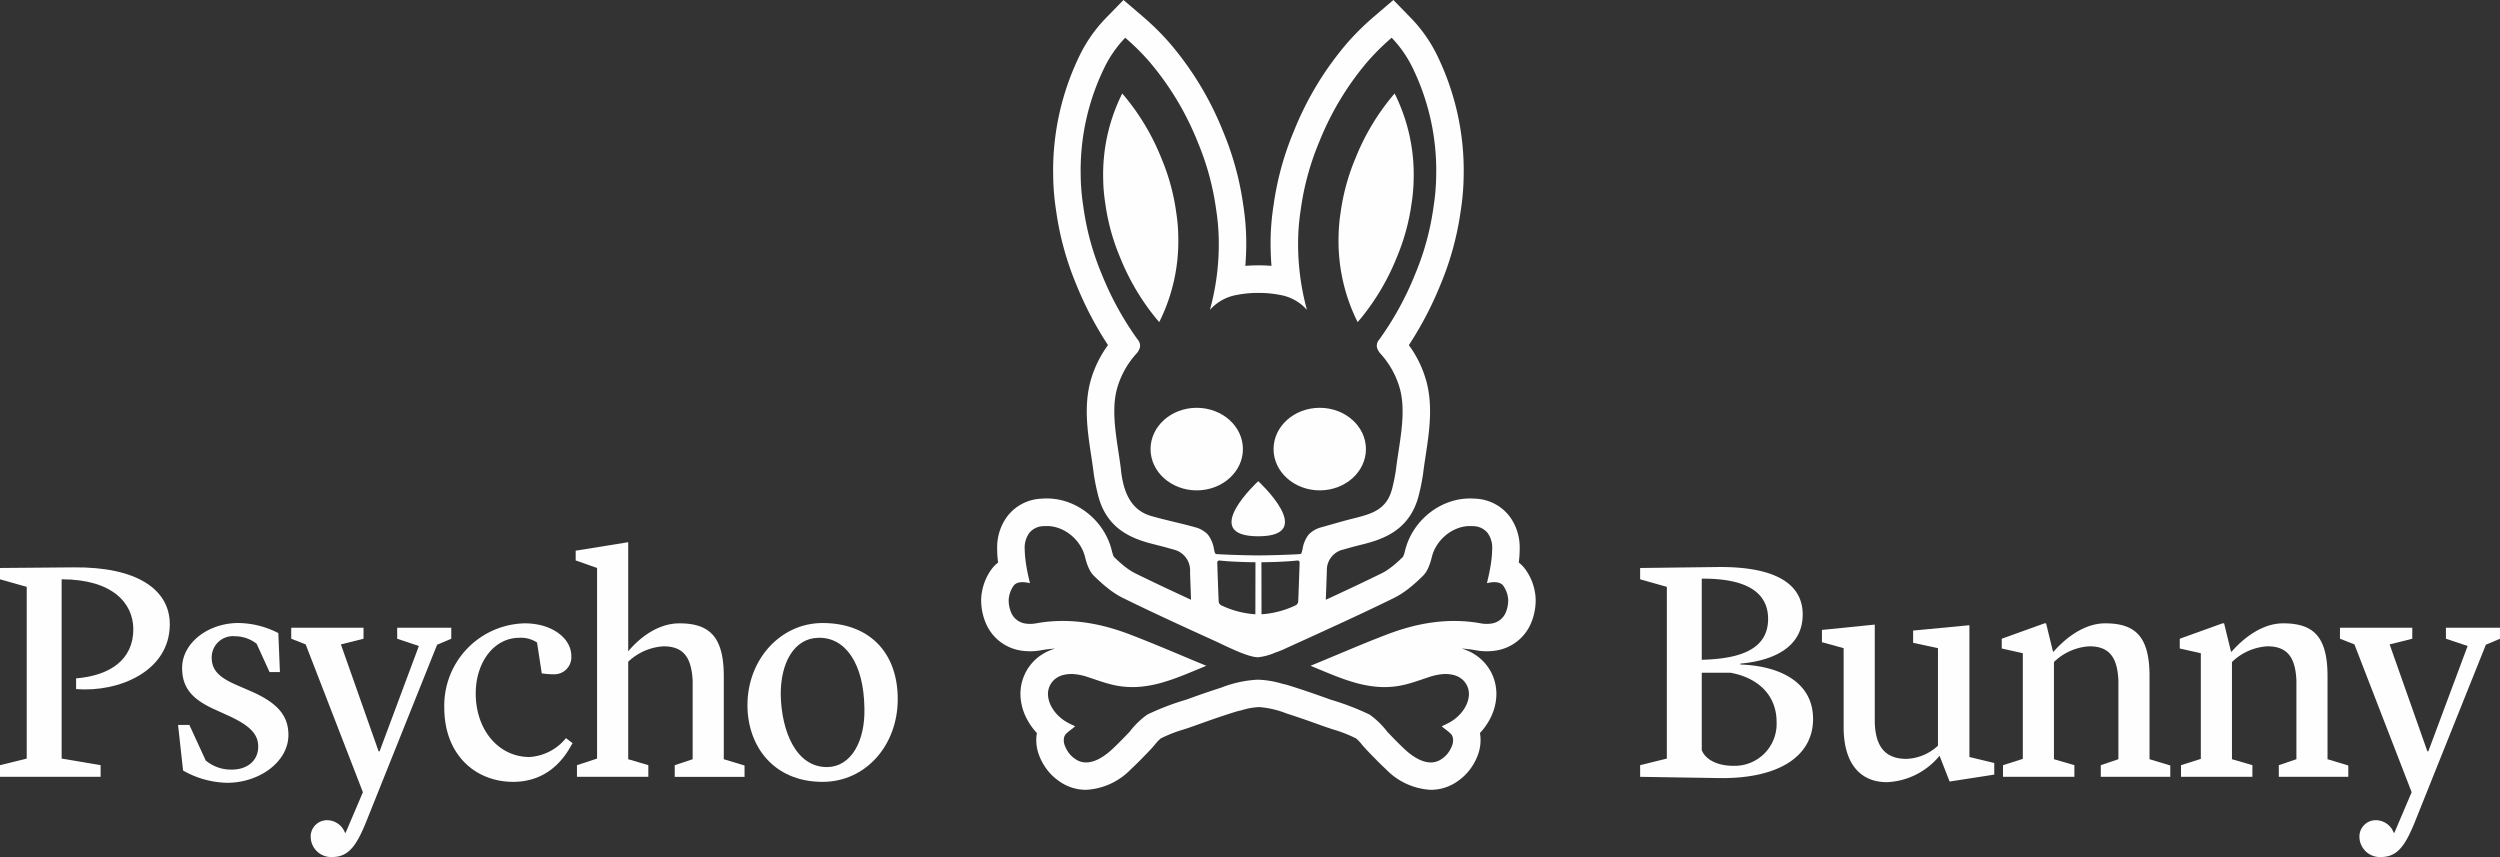
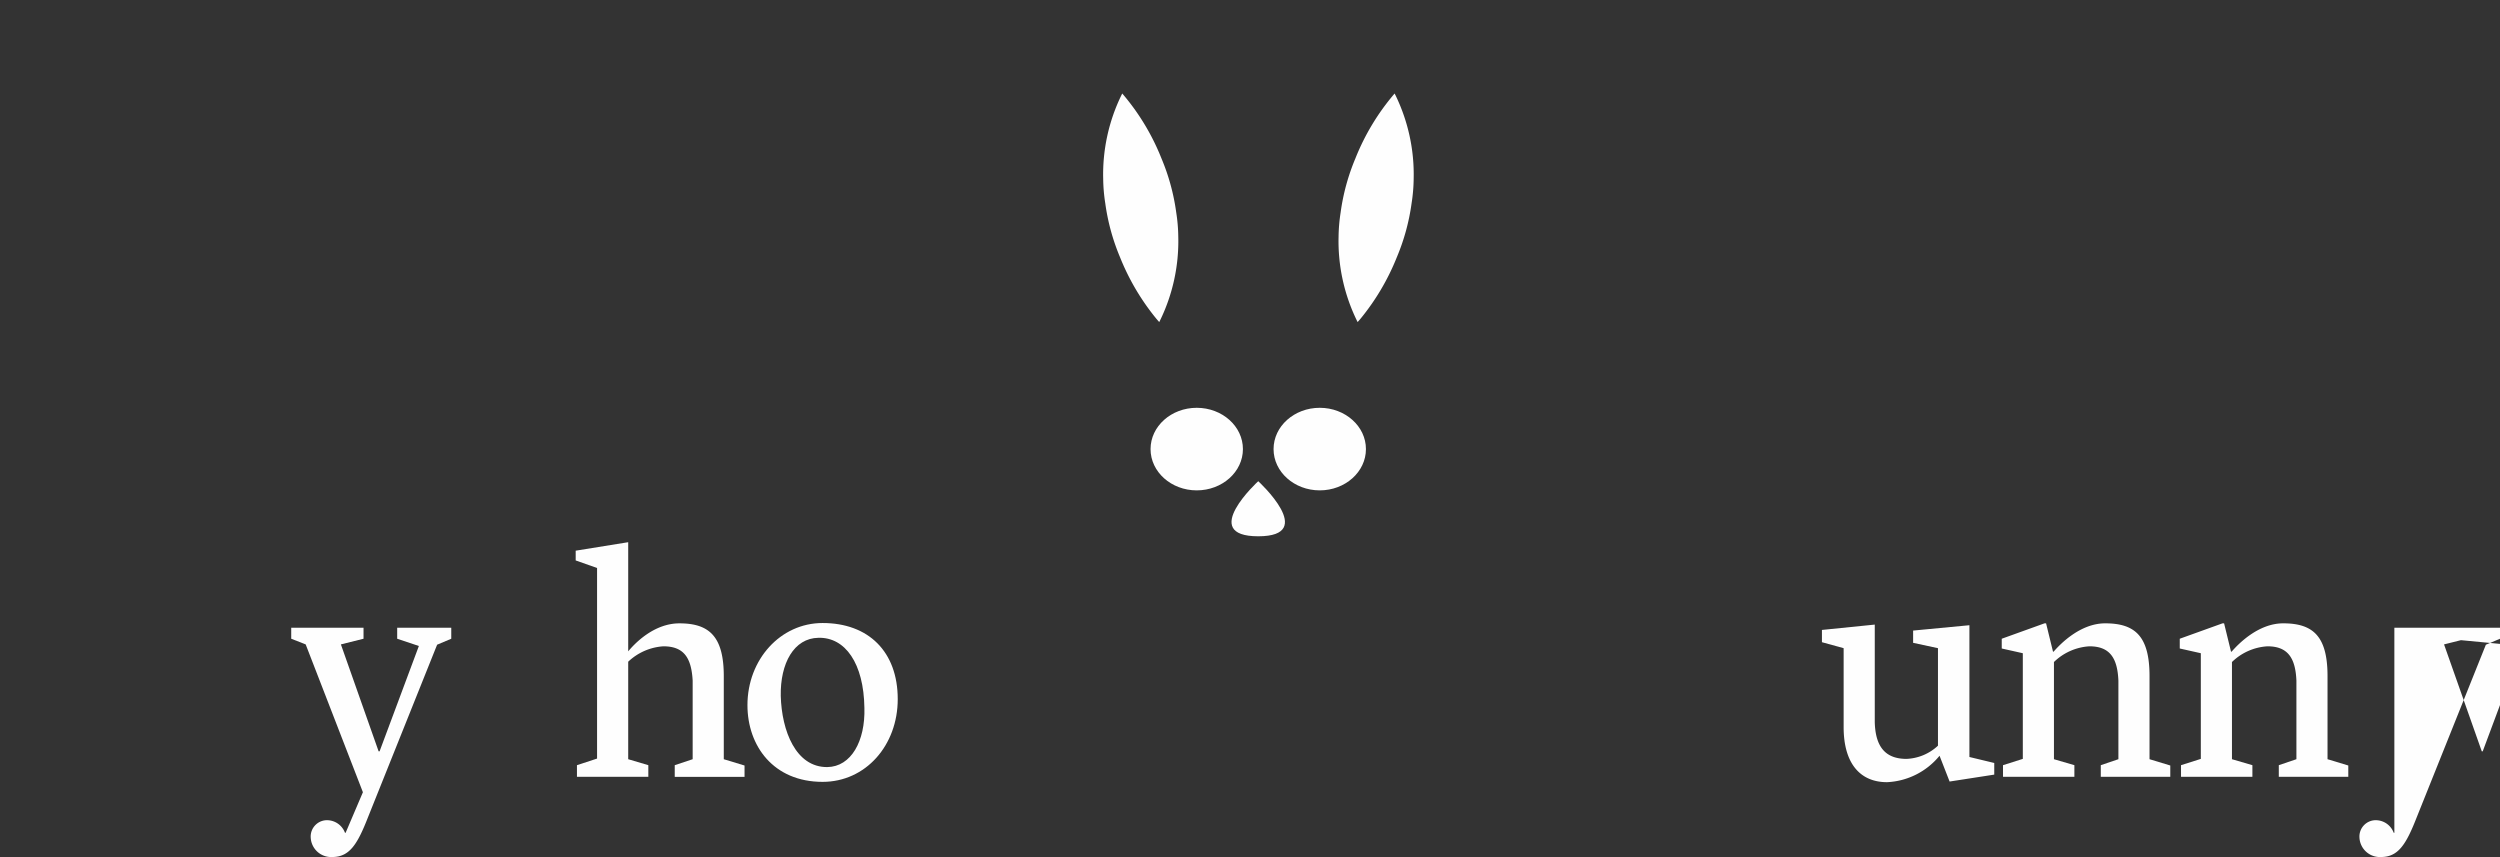
<svg xmlns="http://www.w3.org/2000/svg" id="レイヤー_1" data-name="レイヤー 1" width="118.996mm" height="40.793mm" viewBox="0 0 337.31 115.633">
  <rect x="0" y="0" width="337.31" height="115.633" fill="#333333" stroke="none" />
-   <path d="M18.777,85.272c0-3.522-2.801-6.748-9.672-6.748v24.189l5.26.891v1.571H.789v-1.571l3.606-.891v-23.17L.789,78.524v-1.527l9.927-.084c8.527-.085,12.982,2.969,12.982,7.68,0,6.366-6.916,9.208-12.642,8.742V91.891c4.666-.382,7.721-2.588,7.721-6.619" transform="translate(-0.789 -0.363)" style="fill:#fefefe" />
-   <path d="M25.49,104.326l-.678-6.153h1.527l2.206,4.796a5.289,5.289,0,0,0,3.519,1.231c2.122,0,3.565-1.231,3.565-3.099,0-1.571-.933-2.758-3.987-4.16l-1.867-.848c-3.013-1.358-4.413-2.886-4.413-5.602,0-3.394,3.521-6.069,7.594-6.069a12.055,12.055,0,0,1,5.388,1.359l.212,5.262h-1.399l-1.74-3.819a4.768,4.768,0,0,0-2.927-1.018,2.873,2.873,0,0,0-3.139,2.843c0,1.613.805,2.632,3.35,3.734l1.953.85c3.818,1.655,5.048,3.479,5.048,5.897,0,3.609-3.902,6.451-8.274,6.451a12.488,12.488,0,0,1-5.938-1.655" transform="translate(-0.789 -0.363)" style="fill:#fefefe" />
  <path d="M54.379,86.544V85.06h7.296v1.484l-1.909.807-9.333,23.298c-1.443,3.691-2.504,5.347-4.837,5.347a2.758,2.758,0,0,1-2.884-2.631,2.203,2.203,0,0,1,2.332-2.334,2.597,2.597,0,0,1,2.292,1.698h.084l2.334-5.476-7.722-19.945-1.95-.764V85.06h9.756v1.484l-3.054.764,5.09,14.429h.129l5.301-14.215Z" transform="translate(-0.789 -0.363)" style="fill:#fefefe" />
-   <path d="M60.733,95.839a11.102,11.102,0,0,1,10.86-11.373c3.649,0,6.28,1.994,6.28,4.413a2.303,2.303,0,0,1-2.418,2.461,10.149,10.149,0,0,1-1.57-.127l-.636-4.16a3.916,3.916,0,0,0-2.375-.636c-3.479,0-5.898,3.353-5.898,7.512,0,4.88,3.054,8.572,7.255,8.572a6.869,6.869,0,0,0,4.92-2.547l.892.679c-.382.553-2.376,5.22-8.018,5.22-5.049,0-9.292-3.606-9.292-10.014" transform="translate(-0.789 -0.363)" style="fill:#fefefe" />
  <path d="M91.827,103.604l2.419-.806V92.189c-.17-2.971-1.104-4.624-3.946-4.624a7.62,7.62,0,0,0-4.751,2.078v13.155l2.715.806v1.571H78.634v-1.571l2.714-.892V76.998l-2.885-1.019v-1.316l7.086-1.145v14.725c.846-1.018,3.436-3.776,6.914-3.776,4.031,0,5.982,1.782,5.982,7.13v11.202l2.8.849v1.528h-9.418Z" transform="translate(-0.789 -0.363)" style="fill:#fefefe" />
  <path d="M112.411,103.86c3.225-.043,5.135-3.524,5.006-7.98-.084-6.026-2.588-9.548-6.193-9.463-3.31.043-5.176,3.437-5.092,7.851.128,4.711,2.036,9.634,6.279,9.592m-10.774-8.36c0-6.153,4.453-11.077,10.139-11.077,6.193,0,10.139,3.863,10.139,10.27,0,6.239-4.328,11.162-10.139,11.162-6.619,0-10.139-4.839-10.139-10.354" transform="translate(-0.789 -0.363)" style="fill:#fefefe" />
-   <path d="M230.397,91.128V101.568c.466,1.23,2.036,2.121,4.243,2.121a5.66,5.66,0,0,0,5.854-5.897c0-3.777-2.673-6.027-6.237-6.663Zm0-1.74c4.2-.127,8.952-.934,8.952-5.517,0-3.691-3.098-5.476-8.952-5.433Zm-8.315,14.216,3.604-.892V79.543l-3.604-1.019v-1.526l10.437-.129c7.552-.084,11.497,2.122,11.497,6.409,0,4.454-4.031,6.237-8.4,6.619v.127c5.175.17,9.8,2.293,9.8,7.342,0,5.135-4.793,8.065-12.558,7.979l-10.775-.169Z" transform="translate(-0.789 -0.363)" style="fill:#fefefe" />
  <path d="M262.48,102.331a9.715,9.715,0,0,1-7.086,3.566c-3.647,0-5.854-2.547-5.854-7.428V87.818l-2.928-.807V85.356l7.128-.721v13.155c.085,3.394,1.484,4.965,4.284,4.965a6.603,6.603,0,0,0,4.243-1.782V87.818l-3.352-.722V85.442l7.595-.722v17.78l3.352.807v1.57l-6.025.934Z" transform="translate(-0.789 -0.363)" style="fill:#fefefe" />
  <path d="M271.042,103.604l2.673-.849V88.498l-2.843-.637V86.544l5.771-2.078h.211l.934,3.819h.085c.849-.978,3.563-3.819,6.958-3.819,4.071,0,5.981,1.782,5.981,7.13v11.202l2.8.849v1.528h-9.376v-1.571l2.376-.806V92.189c-.127-2.971-1.103-4.624-3.903-4.624a7.504,7.504,0,0,0-4.793,2.12v13.113l2.757.806v1.571h-9.63Z" transform="translate(-0.789 -0.363)" style="fill:#fefefe" />
  <path d="M295.06,103.604l2.673-.849V88.498l-2.843-.637V86.544l5.771-2.078h.211l.934,3.819h.085c.849-.978,3.563-3.819,6.957-3.819,4.073,0,5.981,1.782,5.981,7.13v11.202l2.801.849v1.528h-9.376v-1.571l2.376-.806V92.189c-.127-2.971-1.103-4.624-3.902-4.624a7.507,7.507,0,0,0-4.794,2.12v13.113l2.757.806v1.571h-9.63Z" transform="translate(-0.789 -0.363)" style="fill:#fefefe" />
-   <path d="M330.803,86.544V85.06h7.297v1.484l-1.908.807-9.334,23.298c-1.443,3.691-2.502,5.347-4.836,5.347a2.759,2.759,0,0,1-2.886-2.631,2.204,2.204,0,0,1,2.334-2.334,2.59,2.59,0,0,1,2.29,1.698h.086l2.333-5.476-7.722-19.945-1.951-.764V85.06h9.758v1.484l-3.055.764,5.092,14.429h.126l5.304-14.215Z" transform="translate(-0.789 -0.363)" style="fill:#fefefe" />
+   <path d="M330.803,86.544V85.06h7.297v1.484l-1.908.807-9.334,23.298c-1.443,3.691-2.502,5.347-4.836,5.347a2.759,2.759,0,0,1-2.886-2.631,2.204,2.204,0,0,1,2.334-2.334,2.59,2.59,0,0,1,2.29,1.698h.086V85.06h9.758v1.484l-3.055.764,5.092,14.429h.126l5.304-14.215Z" transform="translate(-0.789 -0.363)" style="fill:#fefefe" />
  <path d="M157.197,43.817c.039-.074.078-.15.116-.229a24.412,24.412,0,0,0,2.454-11.265,22.349,22.349,0,0,0-.277-3.292l-.006-.051a28.694,28.694,0,0,0-1.987-7.245,31.041,31.041,0,0,0-5.237-8.695c-.018-.021-.036-.04-.053-.059-.039.074-.078.15-.115.227a24.4,24.4,0,0,0-2.456,11.268,22.813,22.813,0,0,0,.276,3.29l.008.051a28.802,28.802,0,0,0,1.985,7.247,31.588,31.588,0,0,0,4.902,8.304c.129.151.258.302.39.449" transform="translate(-0.789 -0.363)" style="fill:#fefefe" />
-   <path d="M203.952,82.998a2.461,2.461,0,0,1-1.901,1.492,4.333,4.333,0,0,1-1.491-.027,19.968,19.968,0,0,0-3.235-.314,21.342,21.342,0,0,0-3.174.186,24.437,24.437,0,0,0-3.117.622,30.666,30.666,0,0,0-3.064.994c-.85.322-1.695.657-2.541.998q-1.271.514-2.552,1.049-1.285.535-2.596,1.086-1.312.548-2.671,1.11c.996.407,1.971.824,2.938,1.208.969.386,1.929.738,2.896,1.019a16.086,16.086,0,0,0,2.936.587,11.794,11.794,0,0,0,3.049-.087c.366-.06.729-.137,1.089-.228.359-.091.719-.196,1.075-.31.355-.112.712-.231,1.066-.351.356-.119.71-.24,1.065-.355a7.344,7.344,0,0,1,1.714-.356,4.52,4.52,0,0,1,1.461.111,2.904,2.904,0,0,1,1.138.559,2.643,2.643,0,0,1,.744,1.002,2.61,2.61,0,0,1,.189,1.268,3.705,3.705,0,0,1-.399,1.338,4.918,4.918,0,0,1-.906,1.249,5.657,5.657,0,0,1-1.339,1.012c-.102.056-.206.11-.308.16s-.198.097-.29.139c-.089.043-.172.083-.243.114-.07.03-.131.057-.172.078a4.721,4.721,0,0,0,.415.348c.15.114.304.23.446.349a4.77,4.77,0,0,1,.373.332,1.064,1.064,0,0,1,.26.497,1.908,1.908,0,0,1-.07,1.008,4.155,4.155,0,0,1-.565,1.066,3.462,3.462,0,0,1-.818.779c-1.701,1.255-3.746-.078-5.015-1.253-.407-.379-.802-.768-1.194-1.164-.392-.395-.778-.797-1.165-1.199a11.132,11.132,0,0,0-2.401-2.337,35.285,35.285,0,0,0-5.277-2.021c-.94-.341-1.882-.677-2.828-.998q-1.419-.486-2.851-.932c-.178-.055-.467-.128-.796-.202a12.908,12.908,0,0,0-3.341-.555,15.553,15.553,0,0,0-4.912,1.066q-.942.305-1.88.622c-.946.321-1.888.657-2.829.998a35.3,35.3,0,0,0-5.277,2.021,11.097,11.097,0,0,0-2.4,2.337c-.388.402-.775.805-1.167,1.199-.391.397-.787.785-1.195,1.164-1.267,1.175-3.312,2.508-5.013,1.253a3.402,3.402,0,0,1-.817-.779,4.15,4.15,0,0,1-.567-1.066,1.918,1.918,0,0,1-.071-1.008,1.055,1.055,0,0,1,.26-.497,4.715,4.715,0,0,1,.374-.332c.142-.118.296-.234.446-.349a4.795,4.795,0,0,0,.415-.348c-.043-.021-.101-.048-.172-.078-.072-.031-.155-.071-.244-.114-.09-.042-.187-.089-.288-.139-.101-.05-.206-.104-.309-.16a5.659,5.659,0,0,1-1.339-1.012,4.979,4.979,0,0,1-.906-1.249,3.704,3.704,0,0,1-.398-1.338,2.598,2.598,0,0,1,.188-1.268,2.66,2.66,0,0,1,.743-1.002,2.915,2.915,0,0,1,1.139-.559,4.524,4.524,0,0,1,1.462-.111,7.347,7.347,0,0,1,1.713.356c.354.115.709.236,1.063.355.356.12.71.238,1.068.351.357.113.715.219,1.076.31.36.092.722.169,1.087.228a11.804,11.804,0,0,0,3.05.087,16.075,16.075,0,0,0,2.934-.587c.968-.281,1.929-.634,2.895-1.019.97-.384,1.945-.801,2.94-1.208q-1.359-.56-2.671-1.11c-.877-.367-1.739-.73-2.595-1.086q-1.282-.536-2.552-1.049c-.847-.341-1.691-.676-2.54-.998a30.626,30.626,0,0,0-3.067-.994,24.399,24.399,0,0,0-3.117-.622,21.321,21.321,0,0,0-3.173-.186,19.957,19.957,0,0,0-3.235.314,4.338,4.338,0,0,1-1.492.027,2.457,2.457,0,0,1-1.901-1.492,4.302,4.302,0,0,1-.326-1.48,2.679,2.679,0,0,1,.047-.629,3.559,3.559,0,0,1,.651-1.543c.619-.728,2.016-.327,2.165-.297-.035-.172-.078-.354-.121-.546-.045-.191-.092-.393-.136-.6-.046-.205-.091-.419-.128-.637a16.736,16.736,0,0,1-.322-2.896,3.387,3.387,0,0,1,.628-2.107,2.534,2.534,0,0,1,1.997-.908,4.653,4.653,0,0,1,1.829.219,5.461,5.461,0,0,1,1.645.87,5.808,5.808,0,0,1,1.29,1.373,5.318,5.318,0,0,1,.766,1.728c.054.223.117.454.189.684a6.395,6.395,0,0,0,.254.678,4.285,4.285,0,0,0,.33.629,2.983,2.983,0,0,0,.42.526c.291.285.592.57.901.847.307.278.623.551.948.806a12.357,12.357,0,0,0,1.004.724,9.682,9.682,0,0,0,1.059.608q1.835.899,3.682,1.773,1.845.873,3.703,1.728,1.854.857,3.716,1.704c.54.247,1.082.491,1.622.739,2.165,1.034,4.322,2.053,5.536,2.053a8.244,8.244,0,0,0,2.365-.659.187.187,0,0,1,.025-.009,9.466,9.466,0,0,0,1.094-.429q.554-.255,1.108-.506c.384-.172.756-.342,1.105-.504q.751-.341,1.504-.685,1.86-.851,3.716-1.704,1.857-.857,3.705-1.728,1.846-.875,3.681-1.773a9.626,9.626,0,0,0,1.059-.608,12.263,12.263,0,0,0,1.004-.724c.325-.255.643-.527.95-.806.309-.276.608-.561.899-.847a3.069,3.069,0,0,0,.42-.526,4.492,4.492,0,0,0,.331-.629,6.732,6.732,0,0,0,.253-.678c.073-.23.135-.461.189-.684a5.363,5.363,0,0,1,.767-1.728,5.816,5.816,0,0,1,1.29-1.373,5.476,5.476,0,0,1,1.645-.87,4.649,4.649,0,0,1,1.828-.219,2.529,2.529,0,0,1,1.996.908,3.378,3.378,0,0,1,.629,2.107,16.515,16.515,0,0,1-.322,2.896c-.037.218-.082.432-.126.637-.046.207-.092.409-.138.6-.044.192-.086.375-.12.546.148-.03,1.545-.431,2.165.297a3.568,3.568,0,0,1,.65,1.543,2.673,2.673,0,0,1,.047.629,4.291,4.291,0,0,1-.326,1.48m-33.773-6.774-.012,7.021a12.596,12.596,0,0,1-4.58-1.198.641.641,0,0,1-.375-.609c-.024-.399-.188-5.114-.188-5.114a.288.288,0,0,1,.352-.328c.228.015,1.564.193,4.803.228m5.959.1s-.163,4.715-.187,5.114a.643.643,0,0,1-.376.609,12.586,12.586,0,0,1-4.58,1.198l-.012-7.021c3.238-.035,4.575-.213,4.804-.228a.288.288,0,0,1,.351.328m-20.04-6.343c-2.887-.829-3.764-3.491-4.068-6.19l.006-.005c-.395-3.439-1.437-7.502-.564-10.883a11.743,11.743,0,0,1,2.607-4.783,2.019,2.019,0,0,0,.518-.914,1.254,1.254,0,0,0-.323-1.041,41.472,41.472,0,0,1-4.814-8.759,36.128,36.128,0,0,1-2.504-9.154,29.279,29.279,0,0,1-.358-4.264,31.594,31.594,0,0,1,3.17-14.443,15.763,15.763,0,0,1,2.838-4.09,31.421,31.421,0,0,1,3.177,3.134,38.857,38.857,0,0,1,6.583,10.887,36.226,36.226,0,0,1,2.507,9.155,29.623,29.623,0,0,1,.356,4.265,33.43,33.43,0,0,1-1.193,9.277,6.268,6.268,0,0,1,3.653-2.02,14.574,14.574,0,0,1,2.872-.268h.027a14.736,14.736,0,0,1,2.886.268,6.27,6.27,0,0,1,3.653,2.02,33.517,33.517,0,0,1-1.194-9.277,29.641,29.641,0,0,1,.358-4.265,36.262,36.262,0,0,1,2.505-9.155,38.892,38.892,0,0,1,6.583-10.887,31.562,31.562,0,0,1,3.177-3.134,15.78,15.78,0,0,1,2.841,4.09,31.631,31.631,0,0,1,3.168,14.443,29.473,29.473,0,0,1-.357,4.264,36.19,36.19,0,0,1-2.504,9.154,41.422,41.422,0,0,1-4.814,8.759,1.244,1.244,0,0,0-.323,1.041,2.008,2.008,0,0,0,.518.914,11.747,11.747,0,0,1,2.606,4.783c.875,3.381-.167,7.444-.562,10.883l-.002.005a24.886,24.886,0,0,1-.507,2.498c-.844,3.354-3.544,3.538-6.472,4.35-1.028.285-2.056.579-3.083.869a3.627,3.627,0,0,0-1.668.945l-.055.058a4.199,4.199,0,0,0-.804,1.906c-.088.416-.144.686-.315.701-.889.073-3.353.162-5.413.182-.028,0-.057.003-.087.003h-.337c-.028,0-.059-.003-.087-.003-2.069-.02-4.553-.109-5.412-.182-.17-.015-.225-.285-.314-.701a4.23,4.23,0,0,0-.801-1.906l-.047-.058a3.659,3.659,0,0,0-1.669-.945c-1.975-.557-3.989-.961-5.959-1.527m51.778,10.211a7.235,7.235,0,0,0-1.471-3.259,4.783,4.783,0,0,0-.699-.67,14.637,14.637,0,0,0,.125-1.938,7.046,7.046,0,0,0-1.328-4.243,6.112,6.112,0,0,0-4.693-2.435,8.438,8.438,0,0,0-3.28.385,9.195,9.195,0,0,0-2.763,1.457,9.475,9.475,0,0,0-2.114,2.252,9.01,9.01,0,0,0-1.291,2.925c-.038.158-.078.301-.118.427a3.256,3.256,0,0,1-.118.321c-.014.031-.024.054-.033.073-.249.241-.477.457-.699.656-.277.249-.527.462-.766.65-.25.197-.497.374-.738.532a6.368,6.368,0,0,1-.662.381c-1.116.548-2.305,1.12-3.631,1.75q-1.833.864-3.672,1.713c-.085.038-.171.077-.256.117.034-.809.101-2.653.143-3.905a2.834,2.834,0,0,1,2.208-2.866c.373-.105.745-.211,1.118-.315.368-.1.731-.192,1.085-.281,2.677-.67,6.722-1.686,7.992-6.737a28.425,28.425,0,0,0,.568-2.79l.027-.195c.087-.736.205-1.526.333-2.363.467-3.067.996-6.544.139-9.869a14.951,14.951,0,0,0-2.406-5.035,47.04,47.04,0,0,0,4.247-8.107,40.07,40.07,0,0,0,2.756-10.057,33.176,33.176,0,0,0,.395-4.77,35.452,35.452,0,0,0-3.556-16.111,19.493,19.493,0,0,0-3.504-5.03l-2.427-2.493-2.641,2.262a34.941,34.941,0,0,0-3.552,3.501,42.49,42.49,0,0,0-7.221,11.908,40.107,40.107,0,0,0-2.756,10.059,33.043,33.043,0,0,0-.395,4.768q-.01,1.713.119,3.378c-.534-.046-1.082-.071-1.639-.074h-.144c-.038,0-.076,0-.115.001q-.829.003-1.628.073.132-1.665.12-3.379a33.034,33.034,0,0,0-.394-4.767,40.044,40.044,0,0,0-2.756-10.059,42.495,42.495,0,0,0-7.22-11.906,35.135,35.135,0,0,0-3.55-3.503l-2.643-2.262-2.426,2.493a19.505,19.505,0,0,0-3.505,5.029,35.452,35.452,0,0,0-3.555,16.113,32.987,32.987,0,0,0,.394,4.769,40.075,40.075,0,0,0,2.756,10.057,46.955,46.955,0,0,0,4.246,8.104,14.99,14.99,0,0,0-2.405,5.037c-.858,3.325-.328,6.802.138,9.869.129.837.248,1.627.334,2.363l.027.195a28.228,28.228,0,0,0,.568,2.791c1.27,5.05,5.316,6.066,7.992,6.736.355.089.719.181,1.085.281.366.102.731.205,1.099.309a2.894,2.894,0,0,1,2.234,3.055c.043,1.242.105,2.952.136,3.721-.083-.039-.169-.078-.252-.116q-1.844-.85-3.673-1.713c-1.331-.632-2.52-1.204-3.629-1.749a6.699,6.699,0,0,1-.675-.39c-.234-.152-.478-.328-.729-.525-.238-.189-.489-.401-.766-.651-.216-.194-.443-.408-.697-.655-.011-.021-.024-.048-.04-.085a3.302,3.302,0,0,1-.113-.312c-.04-.123-.08-.266-.117-.424a9.05,9.05,0,0,0-1.29-2.925,9.536,9.536,0,0,0-2.117-2.254,9.226,9.226,0,0,0-2.764-1.456,8.437,8.437,0,0,0-3.276-.384,6.11,6.11,0,0,0-4.696,2.438,7.02,7.02,0,0,0-1.327,4.238,14.418,14.418,0,0,0,.125,1.94,4.773,4.773,0,0,0-.7.669,7.224,7.224,0,0,0-1.469,3.257,6.246,6.246,0,0,0-.106,1.527,7.965,7.965,0,0,0,.635,2.768,6.155,6.155,0,0,0,4.646,3.646,7.989,7.989,0,0,0,2.794-.029,16.789,16.789,0,0,1,1.917-.229,6.592,6.592,0,0,0-2.404,1.244,6.269,6.269,0,0,0-1.795,2.404,6.336,6.336,0,0,0-.474,3.051,7.343,7.343,0,0,0,.78,2.682,8.636,8.636,0,0,0,1.412,2.017,5.683,5.683,0,0,0,.188,2.689,7.582,7.582,0,0,0,1.07,2.101,7.041,7.041,0,0,0,1.658,1.643,6.228,6.228,0,0,0,3.719,1.229,9.052,9.052,0,0,0,6.022-2.75c.402-.372.816-.776,1.306-1.272.404-.409.803-.82,1.201-1.234.308-.32.571-.628.804-.902a5.369,5.369,0,0,1,.736-.771,18.106,18.106,0,0,1,3.094-1.213c.532-.174,1.081-.356,1.639-.559,1.017-.368,1.918-.688,2.762-.977.968-.33,1.869-.623,2.745-.896.002,0,.143-.041.517-.126l.182-.046a9.428,9.428,0,0,1,2.345-.418,12.614,12.614,0,0,1,3.691.86l.08.026c.607.196,1.215.396,1.823.604.839.285,1.742.605,2.759.974.558.201,1.108.384,1.64.558a18.168,18.168,0,0,1,3.093,1.213,5.367,5.367,0,0,1,.736.772c.232.273.496.581.802.899q.598.623,1.203,1.236c.476.481.903.896,1.309,1.273a9.046,9.046,0,0,0,6.019,2.748,6.218,6.218,0,0,0,3.716-1.227,7.027,7.027,0,0,0,1.665-1.649,7.588,7.588,0,0,0,1.069-2.103,5.674,5.674,0,0,0,.186-2.683,8.647,8.647,0,0,0,1.413-2.017,7.349,7.349,0,0,0,.778-2.677,6.358,6.358,0,0,0-.472-3.056,6.291,6.291,0,0,0-1.804-2.409,6.574,6.574,0,0,0-2.396-1.239,16.689,16.689,0,0,1,1.918.23,7.99,7.99,0,0,0,2.79.028,6.149,6.149,0,0,0,4.647-3.644,7.954,7.954,0,0,0,.636-2.778,6.35,6.35,0,0,0-.104-1.516" transform="translate(-0.789 -0.363)" style="fill:#fefefe" />
  <path d="M170.556,72.72c8.11,0,0-7.432,0-7.432s-8.113,7.432,0,7.432" transform="translate(-0.789 -0.363)" style="fill:#fefefe" />
  <path d="M178.855,66.525c3.438,0,6.232-2.495,6.232-5.569,0-3.076-2.794-5.571-6.232-5.571-3.441,0-6.232,2.495-6.232,5.571,0,3.074,2.791,5.569,6.232,5.569" transform="translate(-0.789 -0.363)" style="fill:#fefefe" />
  <path d="M183.966,43.817c.131-.147.262-.298.39-.449a31.535,31.535,0,0,0,4.901-8.304,28.699,28.699,0,0,0,1.985-7.247l.008-.051a22.67,22.67,0,0,0,.277-3.29,24.459,24.459,0,0,0-2.454-11.268c-.04-.077-.078-.153-.116-.227a.792.792,0,0,0-.054.059,31.055,31.055,0,0,0-5.238,8.695,28.775,28.775,0,0,0-1.986,7.245l-.007.051a22.835,22.835,0,0,0-.278,3.292,24.436,24.436,0,0,0,2.456,11.265c.038.079.077.155.116.229" transform="translate(-0.789 -0.363)" style="fill:#fefefe" />
  <path d="M168.489,60.957c0-3.076-2.792-5.572-6.232-5.572-3.441,0-6.231,2.496-6.231,5.572,0,3.073,2.79,5.569,6.231,5.569,3.44,0,6.232-2.496,6.232-5.569" transform="translate(-0.789 -0.363)" style="fill:#fefefe" />
</svg>